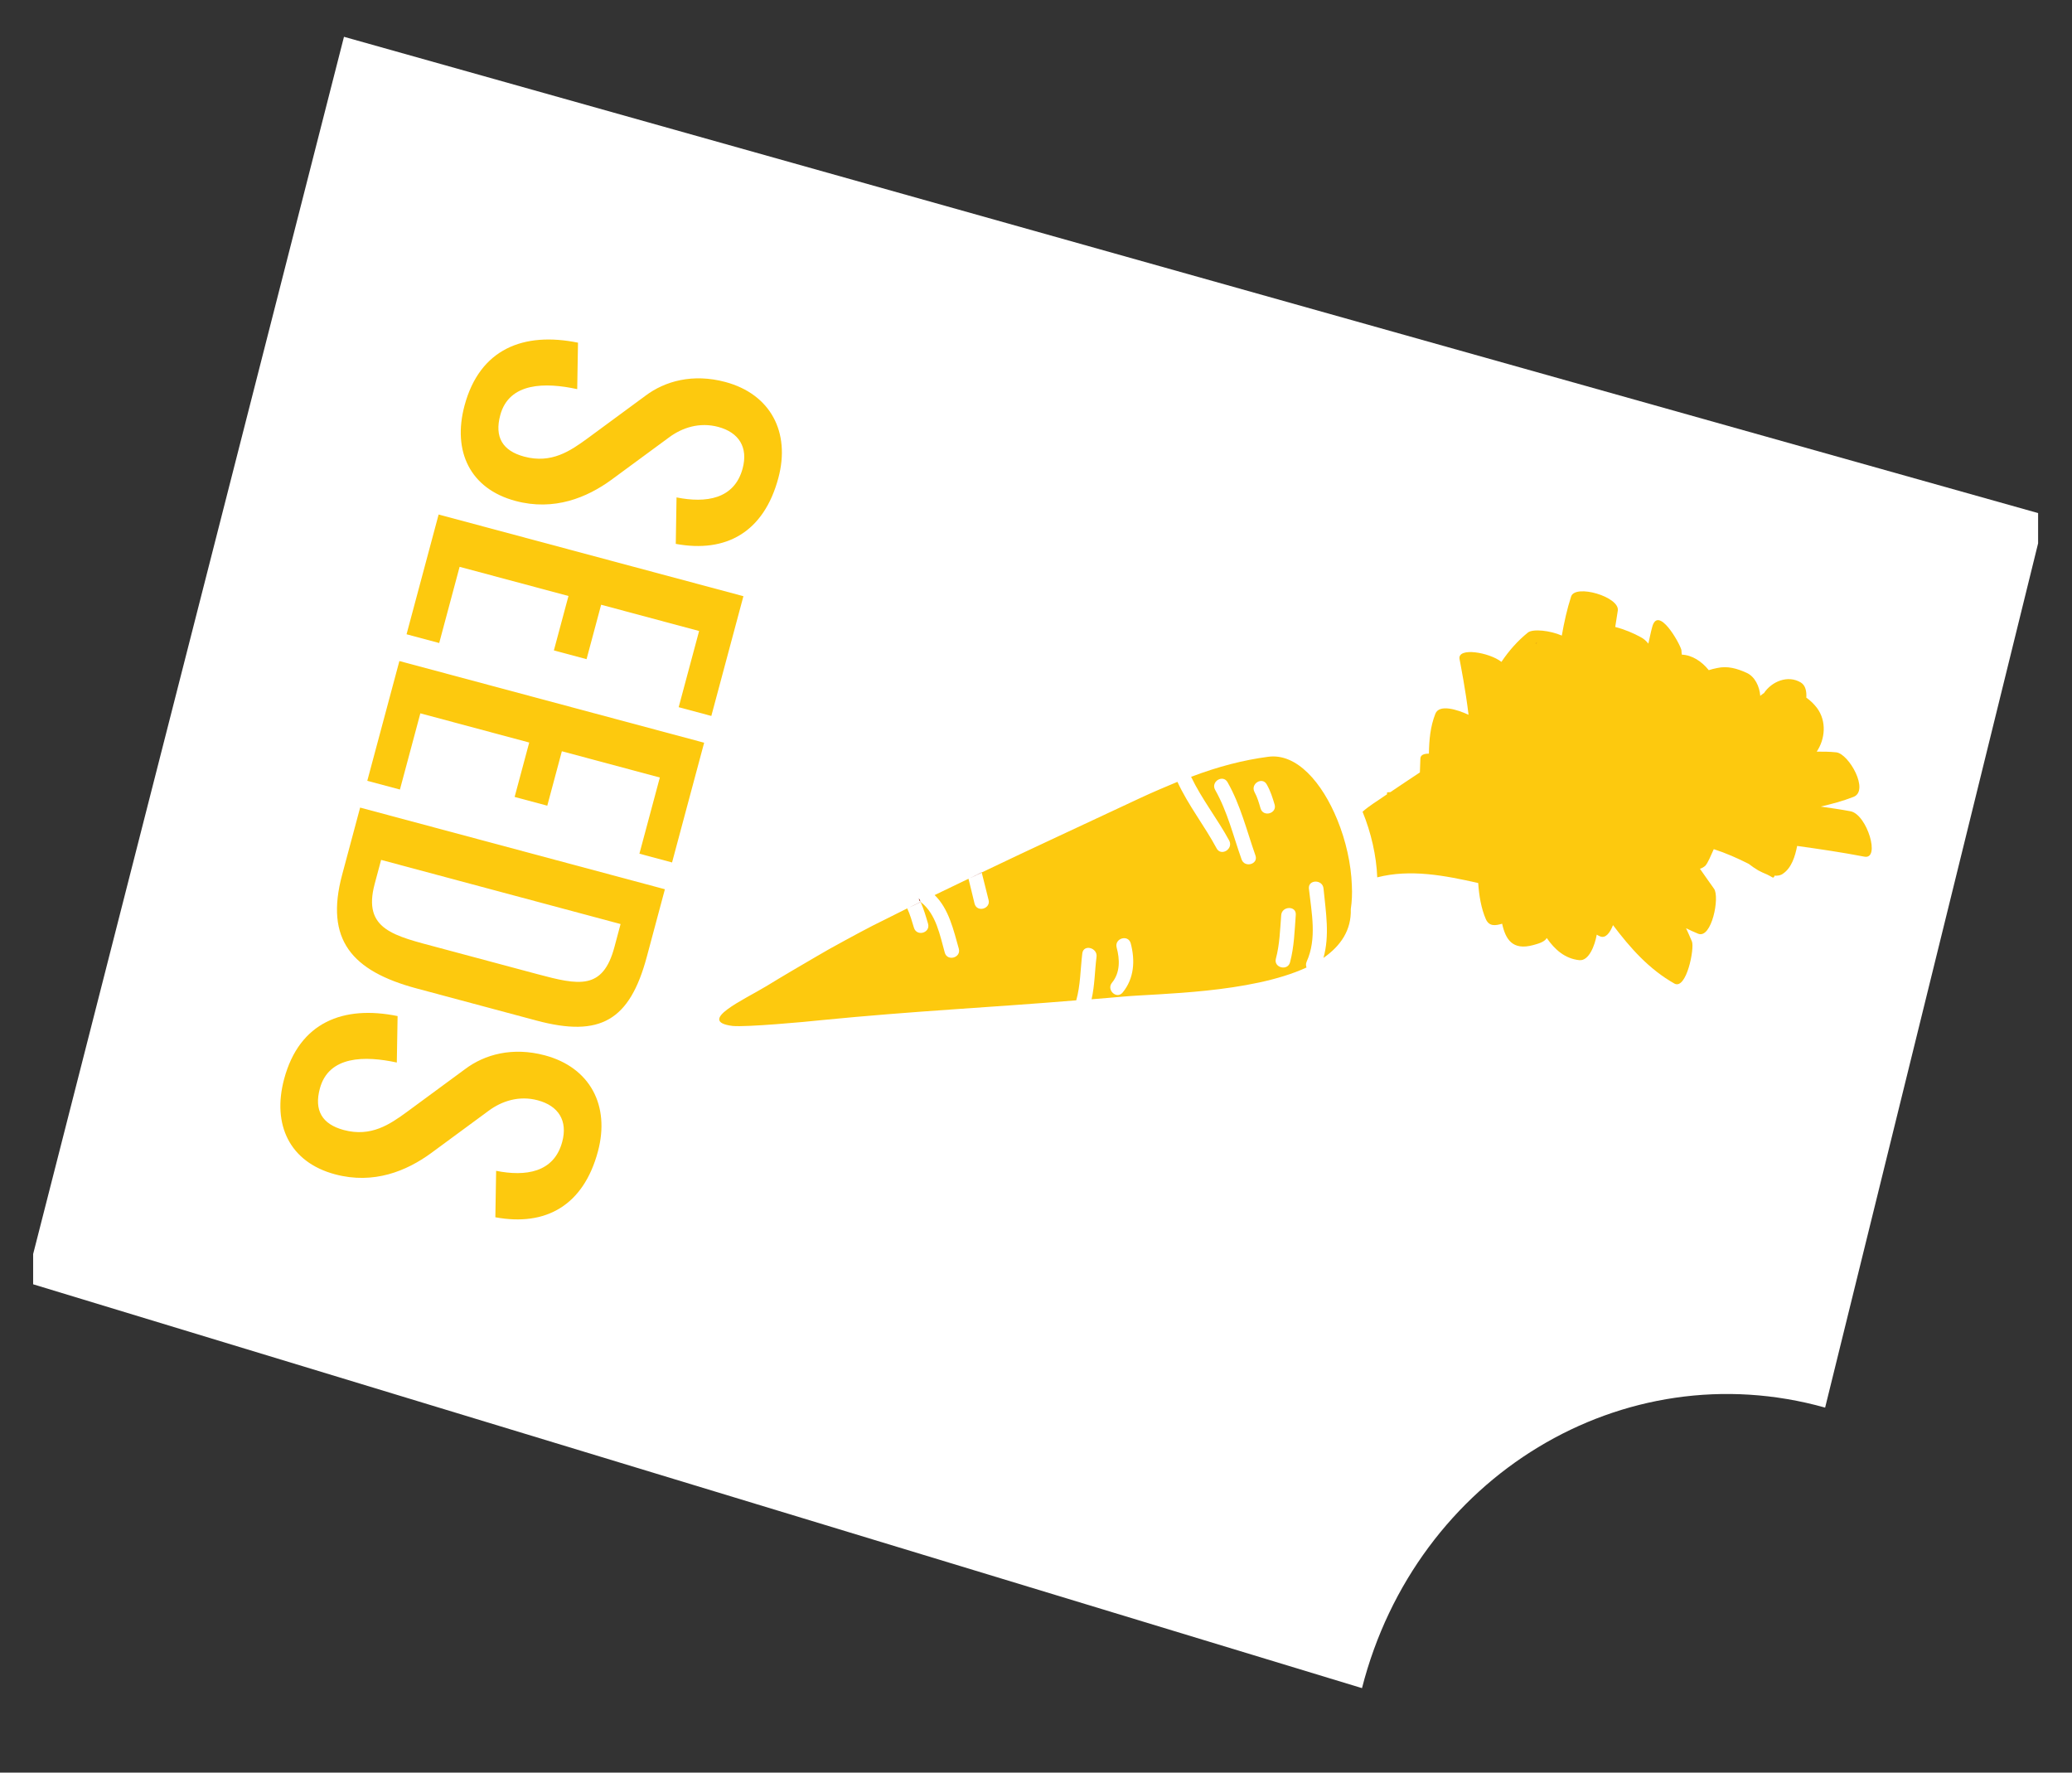
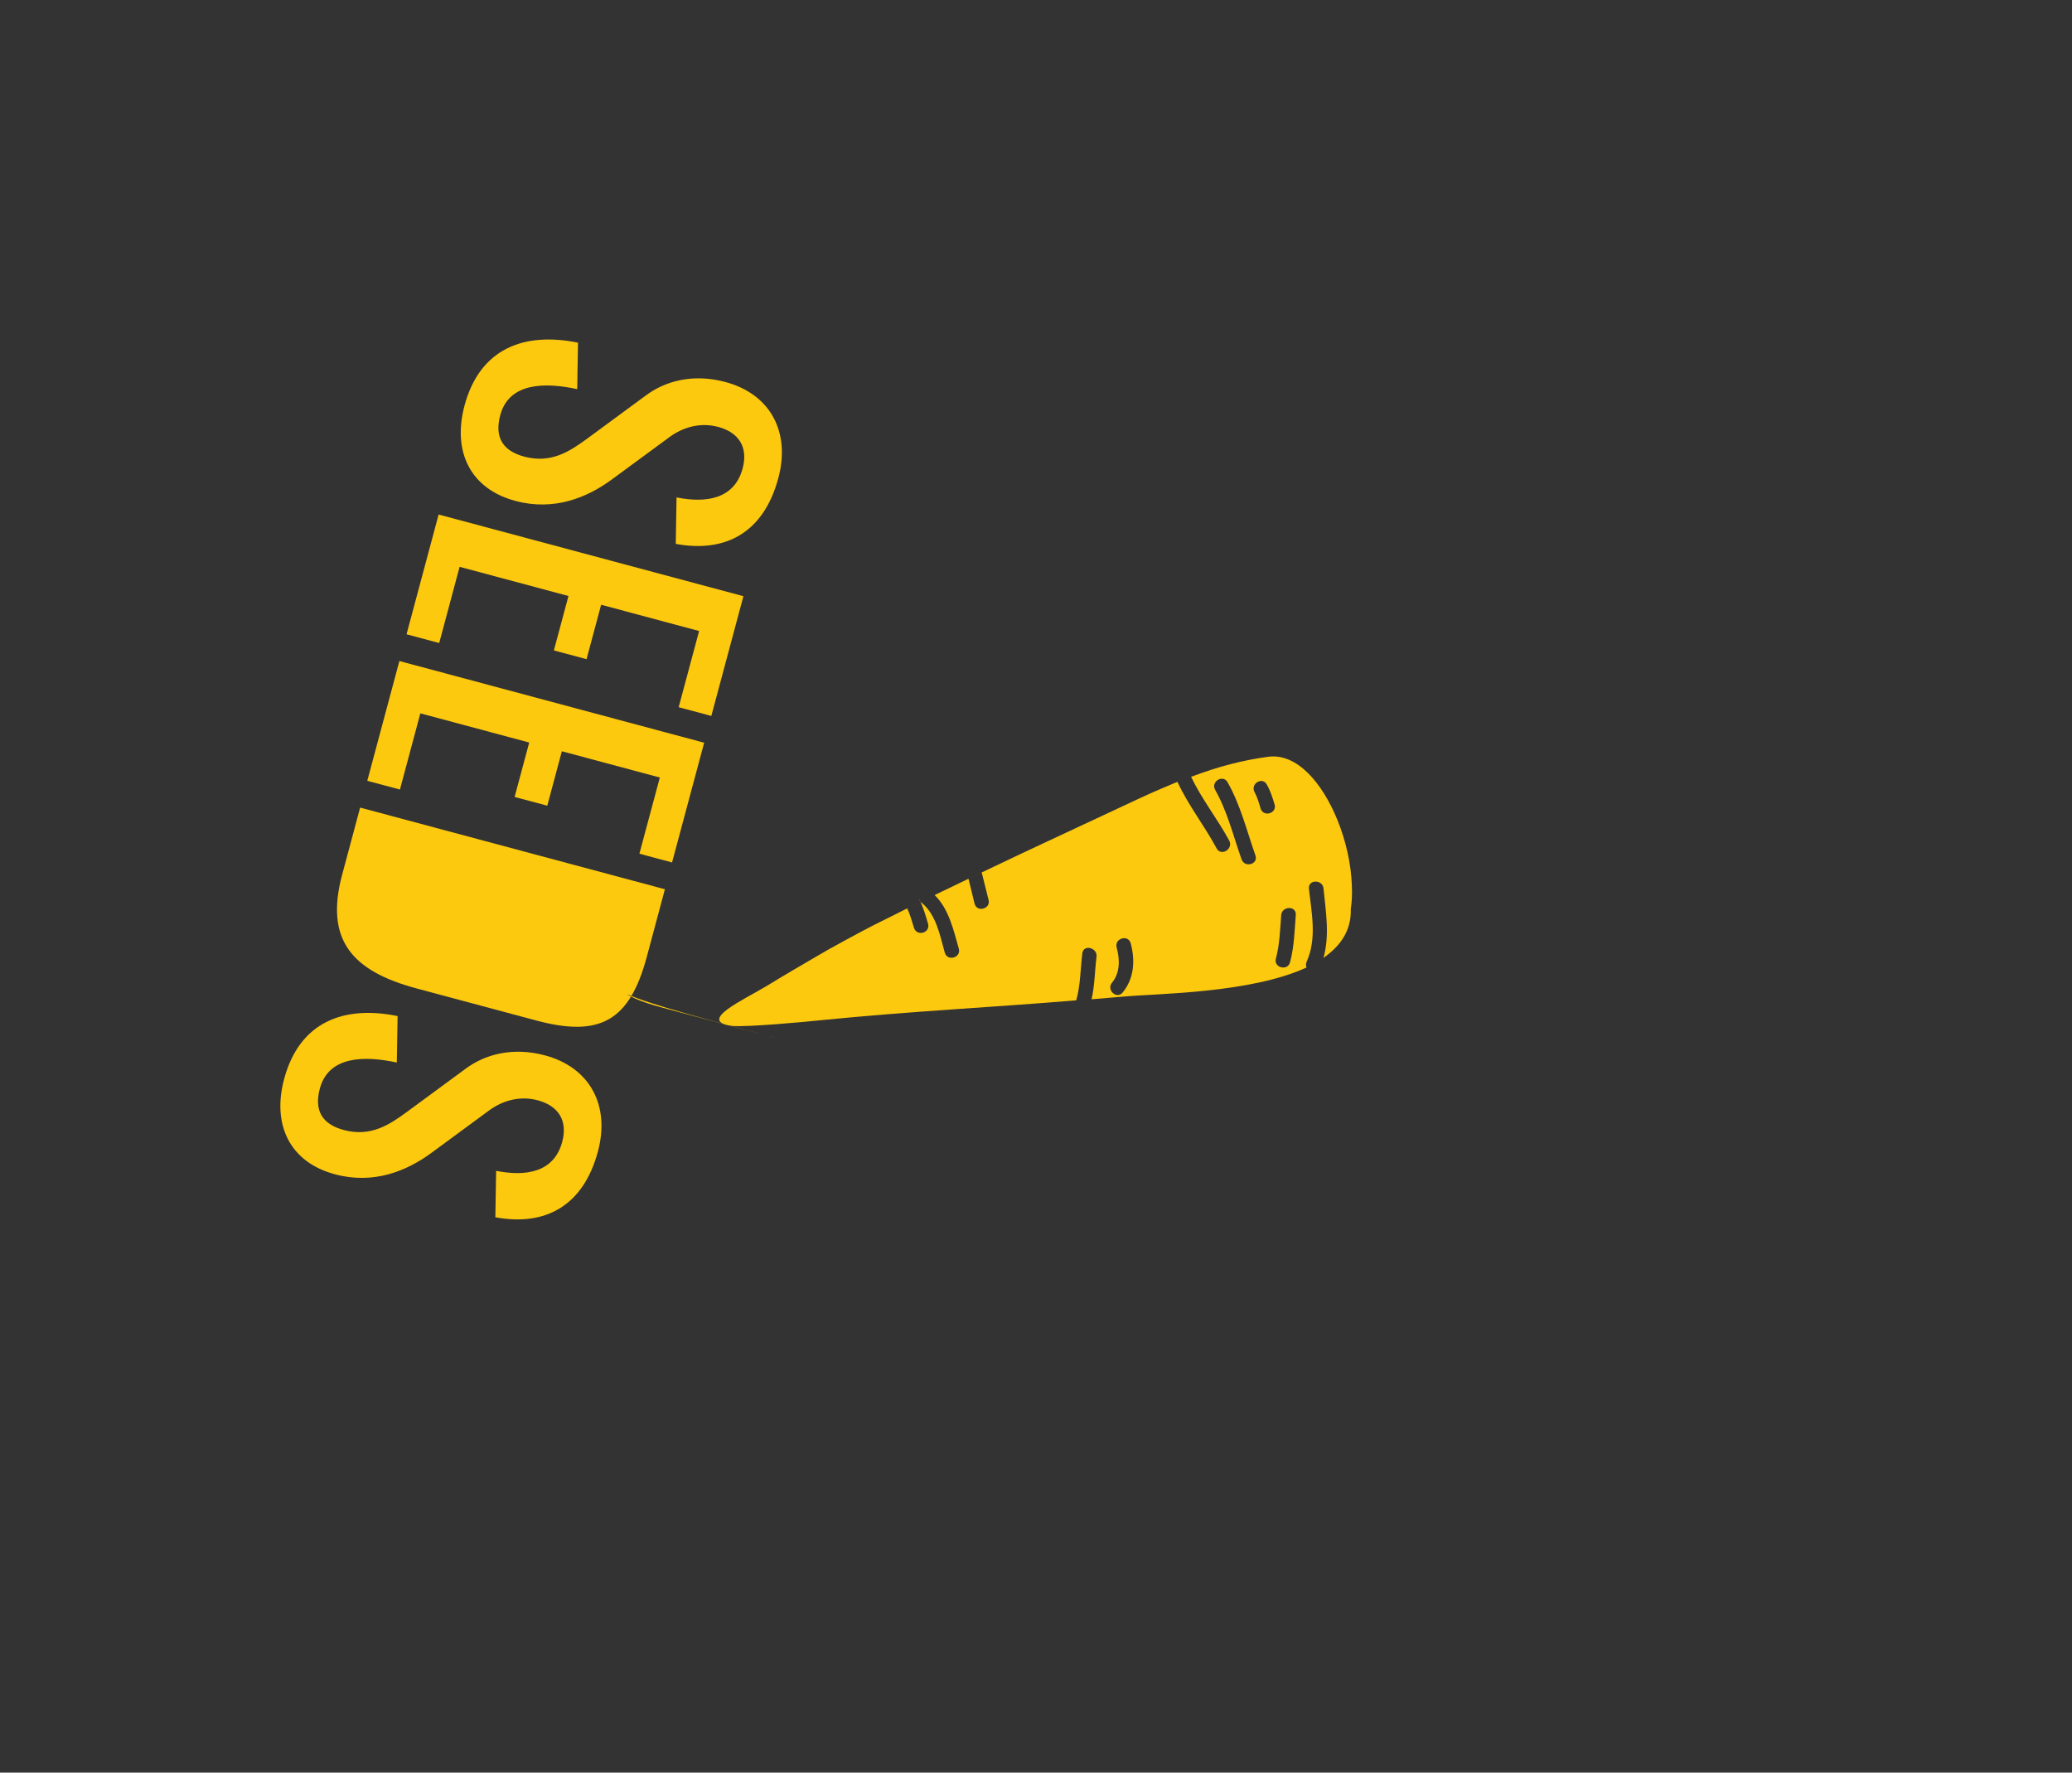
<svg xmlns="http://www.w3.org/2000/svg" x="0px" y="0px" width="249px" height="213px" viewBox="-3.983 -4.422 249 213" xml:space="preserve">
  <rect x="-3.983" y="-4.422" width="249" height="213" fill="#333333" stroke="none" />
  <defs>
</defs>
-   <path fill="#FFFFFF" d="M215.349,164.717l25.595-103.852v-3.635L37.354,0L0,146.264v3.635l159.693,48.526  C166.188,172.994,191.104,157.902,215.349,164.717z" />
  <path fill="#FDC90E" d="M85.262,51.867c0.678-2.532-0.439-4.324-2.933-4.992c-2.269-0.607-4.345,0.109-5.873,1.234l-6.986,5.137  c-2.884,2.098-6.839,3.776-11.517,2.521c-5.439-1.457-7.585-5.953-6.113-11.453c1.835-6.845,7.135-8.887,13.638-7.56l-0.095,5.581  c-3.831-0.828-8.187-0.835-9.249,3.131c-0.702,2.615,0.256,4.272,2.873,4.976c3.29,0.884,5.549-0.685,7.594-2.173l6.983-5.139  c2.361-1.777,5.717-2.695,9.599-1.654c5.439,1.457,7.846,6.045,6.371,11.541C87.818,59.5,83.3,62.055,77.227,60.93l0.092-5.582  C80.854,56.056,84.271,55.568,85.262,51.867z" />
  <path fill="#FDC90E" d="M64.333,67.193l-13.083-3.506l-2.452,9.156l-3.924-1.051l3.854-14.39l36.628,9.815L81.5,81.607l-3.924-1.053  l2.455-9.154l-11.773-3.156l-1.752,6.541l-3.927-1.053L64.333,67.193z" />
  <path fill="#FDC90E" d="M59.615,84.801l-13.083-3.508l-2.454,9.157l-3.923-1.05l3.857-14.391l36.625,9.815l-3.857,14.388  l-3.923-1.053l2.454-9.154l-11.774-3.155l-1.752,6.54l-3.924-1.051L59.615,84.801z" />
-   <path fill="#FDC90E" d="M37.133,100.689l2.162-8.071l36.625,9.812l-2.174,8.117c-2.055,7.66-5.584,9.717-13.269,7.659l-14.389-3.856  C38.303,112.265,35.04,108.496,37.133,100.689z M69.85,109.391l0.744-2.779l-28.777-7.709l-0.772,2.881  c-1.485,5.539,2.357,6.238,7.753,7.687l11.773,3.153C65.579,113.965,68.458,114.582,69.85,109.391z" />
+   <path fill="#FDC90E" d="M37.133,100.689l2.162-8.071l36.625,9.812l-2.174,8.117c-2.055,7.66-5.584,9.717-13.269,7.659l-14.389-3.856  C38.303,112.265,35.04,108.496,37.133,100.689z M69.85,109.391l0.744-2.779l-0.772,2.881  c-1.485,5.539,2.357,6.238,7.753,7.687l11.773,3.153C65.579,113.965,68.458,114.582,69.85,109.391z" />
  <path fill="#FDC90E" d="M63.581,132.784c0.68-2.532-0.439-4.324-2.934-4.992c-2.269-0.608-4.343,0.106-5.873,1.231l-6.984,5.139  c-2.883,2.097-6.838,3.775-11.518,2.52c-5.436-1.454-7.583-5.953-6.11-11.451c1.834-6.844,7.134-8.888,13.636-7.561l-0.095,5.581  c-3.828-0.827-8.187-0.835-9.249,3.13c-0.702,2.617,0.256,4.275,2.873,4.979c3.29,0.881,5.549-0.685,7.592-2.174l6.983-5.138  c2.361-1.78,5.719-2.696,9.602-1.657c5.436,1.458,7.843,6.046,6.369,11.543c-1.734,6.48-6.253,9.037-12.328,7.912l0.094-5.581  C59.171,136.971,62.589,136.484,63.581,132.784z" />
  <path fill="#FDC90E" d="M84.055,118.857c1.649,0.157,8.785-0.49,10.529-0.684c11.399-1.127,20.555-1.543,30.769-2.395  c0.51-1.791,0.498-3.743,0.729-5.642c0.142-1.14,1.856-0.679,1.709,0.417c-0.217,1.713-0.211,3.426-0.596,5.097  c1.232-0.105,2.527-0.202,3.806-0.321c4.118-0.375,15.289-0.387,22.027-3.496c-0.078-0.202-0.098-0.431,0.012-0.695  c1.257-2.776,0.595-5.865,0.27-8.806c-0.079-1.095,1.66-1.101,1.759,0.012c0.283,2.854,0.76,5.632-0.009,8.338  c2.061-1.44,3.368-3.317,3.287-5.872c0.136-0.896,0.177-1.854,0.127-2.836c-0.082-2.557-0.718-5.383-1.743-7.886  c-1.825-4.483-4.881-8.038-8.31-7.576c-3.001,0.397-5.991,1.169-9.265,2.408c1.283,2.688,3.16,5.038,4.585,7.671  c0.516,1.013-0.986,1.922-1.518,0.928c-1.459-2.721-3.409-5.177-4.696-7.971l-0.023-0.02c-1.44,0.599-2.941,1.231-4.532,1.975  c-7.386,3.467-12.864,5.978-18.951,8.896l-0.013-0.008l-0.012,0.033c0.278,1.093,0.543,2.164,0.817,3.273  c0.305,1.071-1.383,1.574-1.679,0.465c-0.245-0.979-0.476-2.008-0.729-2.991c-1.346,0.645-2.646,1.283-4.068,1.958  c1.709,1.657,2.272,4.211,2.905,6.445c0.299,1.089-1.38,1.557-1.685,0.48c-0.582-2.082-1.037-4.602-2.805-6.019  c-0.045-0.035-0.072-0.04-0.097-0.099h-0.006l-0.003,0.018c0.376,0.84,0.636,1.717,0.898,2.615c0.316,1.105-1.359,1.591-1.696,0.482  c-0.245-0.802-0.458-1.582-0.806-2.32c-0.847,0.416-1.699,0.851-2.612,1.308c-1.863,0.892-4.252,2.197-6.792,3.598l-0.015,0.009  c-0.507,0.29-1.014,0.577-1.525,0.881c-2.032,1.182-4.087,2.385-5.969,3.54C85.451,115.693,79.638,118.297,84.055,118.857z   M148.256,89.854c0.434,0.755,0.687,1.563,0.933,2.389c0.324,1.074-1.355,1.568-1.683,0.48c-0.199-0.68-0.39-1.355-0.729-1.971  C146.249,89.752,147.729,88.854,148.256,89.854z M145.218,98.83c-0.995-2.801-1.688-5.725-3.173-8.344  c-0.555-0.979,0.938-1.904,1.494-0.912c1.564,2.751,2.303,5.827,3.352,8.803C147.264,99.432,145.577,99.898,145.218,98.83z   M149.344,110.773c0.46-1.713,0.502-3.48,0.642-5.238c0.081-1.102,1.844-1.152,1.75-0.021c-0.148,1.919-0.19,3.825-0.691,5.695  C150.758,112.293,149.054,111.859,149.344,110.773z M130.209,109.429c-0.287-1.108,1.392-1.6,1.69-0.503  c0.554,2.08,0.415,4.225-0.97,5.916c-0.725,0.868-1.995-0.334-1.273-1.189C130.651,112.434,130.591,110.846,130.209,109.429z" />
  <path fill="#9F341B" d="M106.445,103.545c0.016,0.117,0.051,0.252,0.177,0.361C106.587,103.787,106.533,103.658,106.445,103.545z" />
  <path fill="#9F341B" d="M105.083,104.719c0.53-0.265,1.049-0.505,1.567-0.779l-0.003,0.018  C106.14,104.219,105.604,104.48,105.083,104.719z" />
  <path fill="#9F341B" d="M106.445,103.545c0.016,0.117,0.051,0.252,0.177,0.361C106.587,103.787,106.533,103.658,106.445,103.545z" />
  <polygon fill="#9F341B" points="112.435,101.168 114.008,100.393 113.996,100.426 " />
-   <path fill="#FDC90E" d="M184.824,67.254c-0.501,1.549-0.839,3.109-1.119,4.695c-1.419-0.615-3.458-0.832-4.065-0.371  c-1.22,0.982-2.287,2.182-3.19,3.531c-1.459-1.145-5.278-1.793-5.036-0.346c0.157,0.868,0.725,3.699,1.084,6.704  c-1.364-0.633-3.519-1.306-3.986-0.128c-0.621,1.574-0.747,3.156-0.778,4.797c-0.57-0.004-1.003,0.141-1.024,0.582l-0.06,1.675  c-1.182,0.794-2.379,1.565-3.552,2.372c-0.122-0.014-0.245,0.018-0.359,0.029c-0.054-0.012-0.05,0.084-0.034,0.223  c-0.088,0.051-0.177,0.118-0.265,0.178c-0.823,0.578-1.856,1.184-2.679,1.922c1.03,2.504,1.667,5.316,1.764,7.883  c3.986-1.021,8.096-0.229,12.133,0.683c0.097,1.472,0.359,3.076,0.92,4.342c0.404,0.903,1.147,0.78,1.956,0.548  c0.41,1.855,1.229,3.252,3.743,2.564c0.485-0.142,1.329-0.332,1.622-0.846c0.973,1.42,2.224,2.491,3.917,2.66  c1.148,0.113,1.862-1.775,2.089-3.068c0.148,0.086,0.267,0.17,0.431,0.221c0.659,0.25,1.172-0.479,1.523-1.363  c2.074,2.747,4.324,5.296,7.374,7.021c1.45,0.801,2.442-4.236,2.109-5.059c-0.231-0.552-0.463-1.063-0.705-1.59  c0.461,0.242,0.967,0.451,1.456,0.662c1.62,0.652,2.624-4.422,1.901-5.413c-0.564-0.768-1.112-1.591-1.688-2.396  c0.229-0.064,0.431-0.174,0.639-0.355c0.308-0.325,0.662-1.205,1.024-2c1.453,0.469,2.856,1.09,4.198,1.769  c0.371,0.282,0.738,0.545,1.148,0.784c0.29,0.16,0.687,0.342,1.055,0.493c0.202,0.105,0.425,0.208,0.633,0.339  c0.126,0.089,0.226-0.014,0.274-0.199c0.359,0.02,0.721-0.012,1.015-0.245c1.018-0.69,1.447-2.058,1.696-3.327  c2.679,0.374,5.396,0.771,8.071,1.287c1.982,0.395,0.325-5.063-1.649-5.451c-1.187-0.225-2.405-0.396-3.592-0.566  c1.308-0.304,2.631-0.654,3.917-1.154c1.983-0.727-0.524-5.189-2.046-5.363c-0.807-0.088-1.578-0.085-2.35-0.085  c1.021-1.519,1.206-3.649,0.045-5.231c-0.379-0.5-0.81-0.915-1.295-1.254c0.047-0.74-0.088-1.461-0.646-1.813  c-1.556-0.957-3.517-0.14-4.45,1.273c-0.009,0.029-0.063,0.012-0.085,0.047c-0.114,0.08-0.24,0.174-0.353,0.281  c-0.085-1.125-0.642-2.326-1.642-2.773c-1.138-0.516-2.295-0.86-3.555-0.574c-0.322,0.064-0.667,0.147-0.992,0.253  c-0.85-1.06-2.004-1.811-3.24-1.864c-0.026-0.178-0.035-0.371-0.047-0.549c-0.19-0.811-2.81-5.461-3.514-2.764  c-0.186,0.666-0.305,1.338-0.46,1.992c-0.24-0.305-0.532-0.578-0.902-0.771c-0.855-0.474-1.953-0.947-3.079-1.232  c0.108-0.664,0.214-1.326,0.311-1.979C190.654,67.283,185.318,65.727,184.824,67.254z" />
  <path opacity="0.2" fill="#9F341B" d="M180.72,72.742c-0.073,0.029-0.136,0.105-0.19,0.143c0.047,0.014,0.097,0.047,0.148,0.057  C180.677,72.883,180.704,72.813,180.72,72.742z" />
</svg>